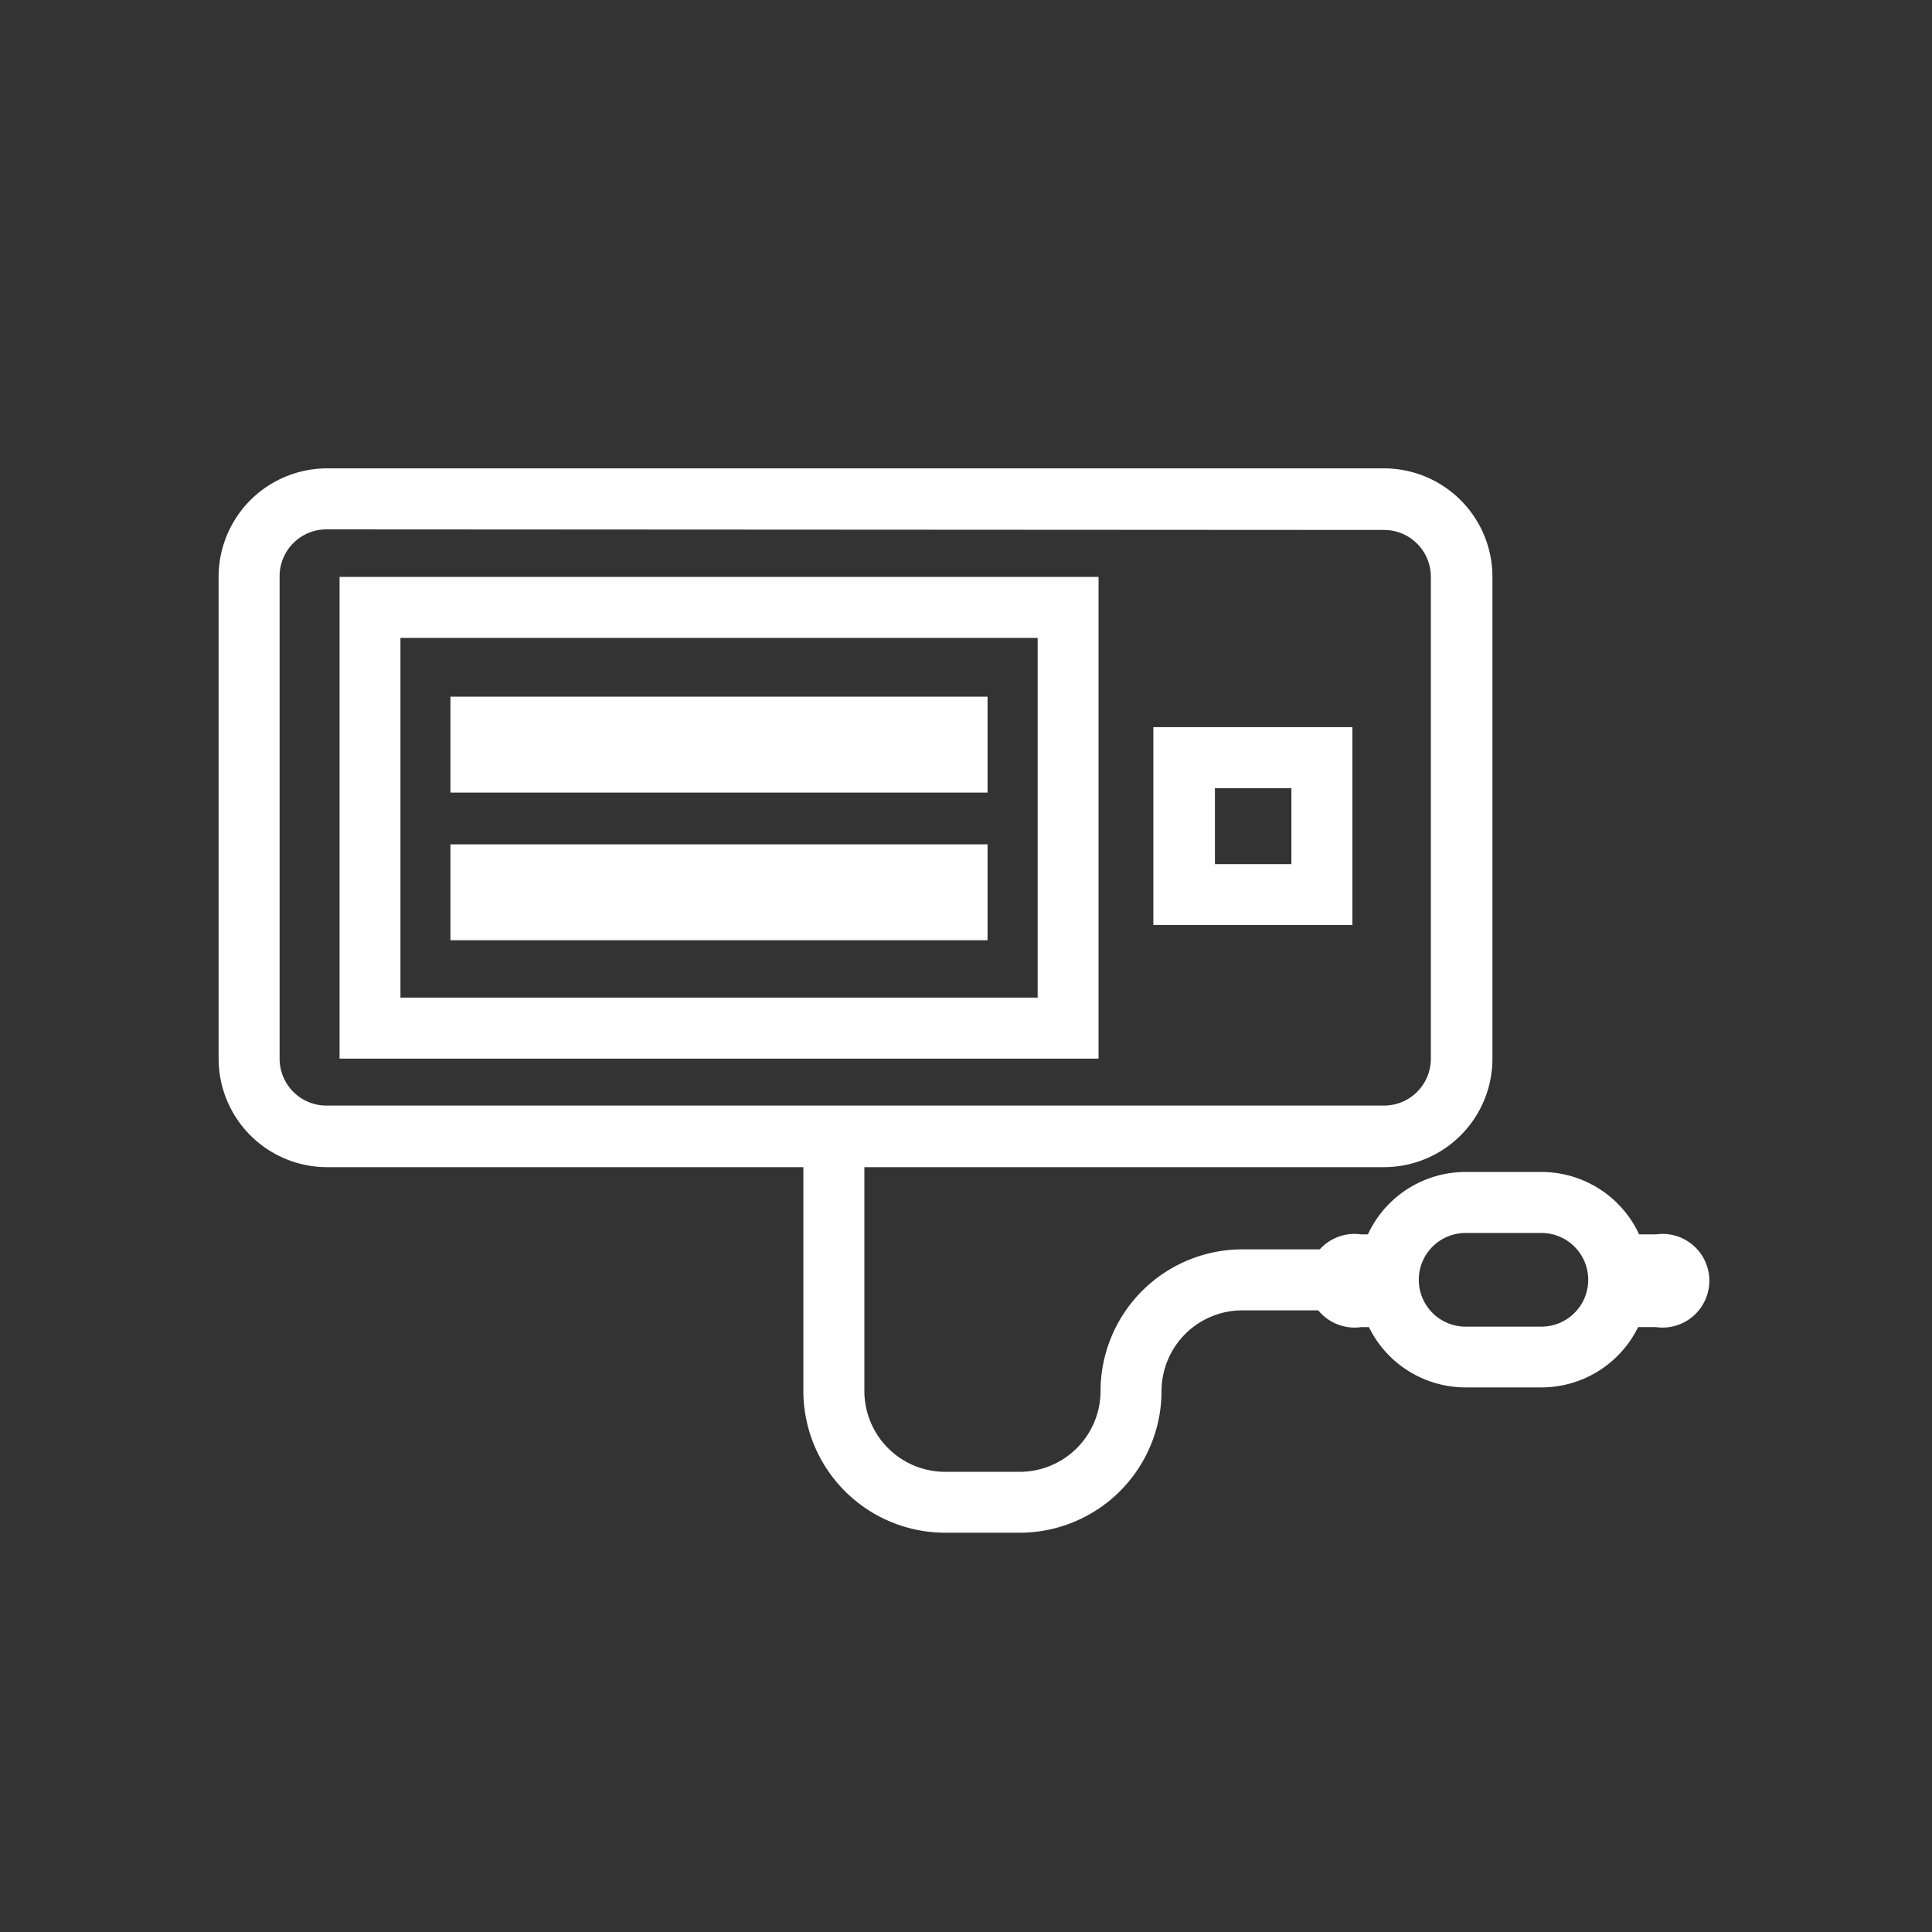
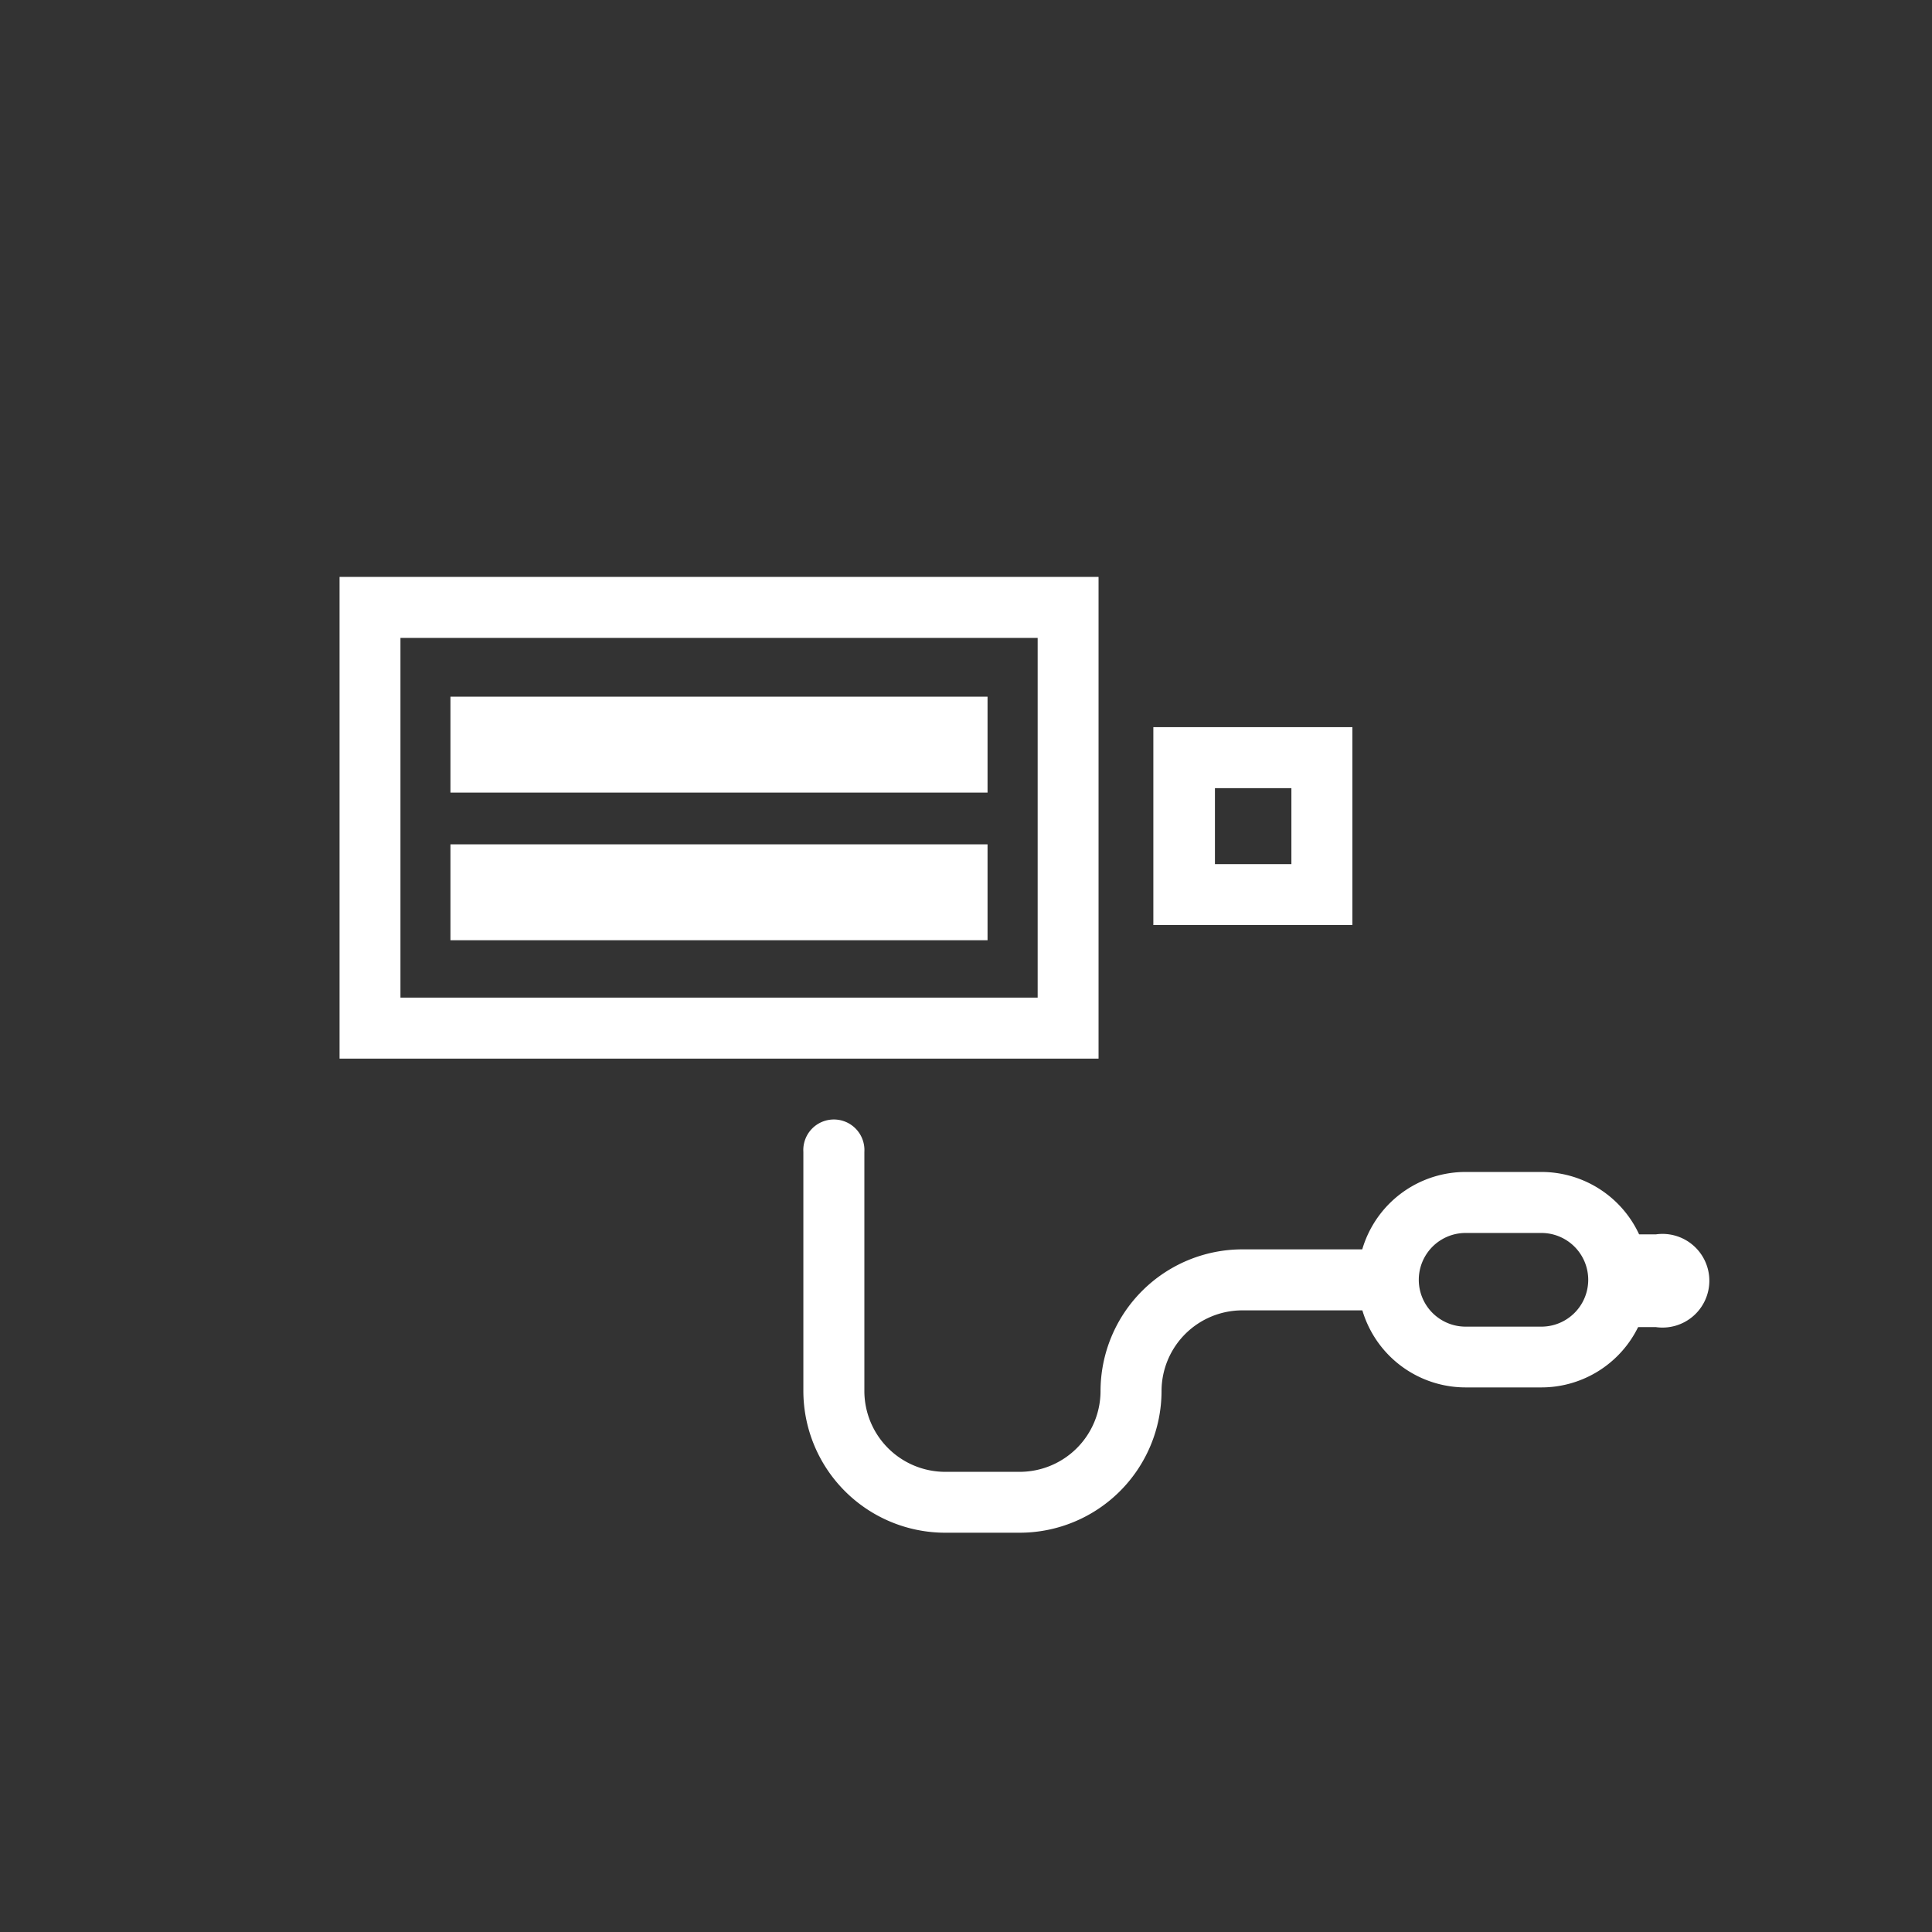
<svg xmlns="http://www.w3.org/2000/svg" id="Layer_1" data-name="Layer 1" viewBox="0 0 165 165">
  <rect x="0" y="0" width="165" height="165" fill="#333333" stroke="none" />
  <defs>
    <style>.cls-1{opacity:0;}.cls-2{fill:#3a3a3a;}.cls-3{fill:#fff;}</style>
  </defs>
  <title>icon-MDS</title>
  <g class="cls-1">
    <rect class="cls-2" width="165" height="165" />
  </g>
  <path class="cls-3" d="M87.09,130.9H80.71a12.12,12.12,0,0,1-12.1-12.1V98.38a2.61,2.61,0,1,1,5.21,0V118.8a6.91,6.91,0,0,0,6.89,6.9h6.38a6.91,6.91,0,0,0,6.9-6.9,12.12,12.12,0,0,1,12.1-12.1H118a2.61,2.61,0,0,1,0,5.21H106.09a6.9,6.9,0,0,0-6.89,6.89A12.12,12.12,0,0,1,87.09,130.9Z" />
-   <path class="cls-3" d="M118.2,99.68H27.93a9.27,9.27,0,0,1-9.26-9.26V49.26A9.27,9.27,0,0,1,27.93,40H118.2a9.27,9.27,0,0,1,9.26,9.26V90.42A9.27,9.27,0,0,1,118.2,99.68ZM27.93,45.21a4,4,0,0,0-4.05,4V90.42a4,4,0,0,0,4.05,4H118.2a4,4,0,0,0,4-4V49.26a4,4,0,0,0-4-4Z" />
  <path class="cls-3" d="M93.82,90.41H29V49.27H93.82ZM34.2,85.2H88.62V54.48H34.2Z" />
  <path class="cls-3" d="M115.5,79h-17V62.1h17Zm-11.74-5.2h6.53V67.31h-6.53Z" />
  <rect class="cls-3" x="38.47" y="72.11" width="45.87" height="8.19" />
  <rect class="cls-3" x="38.47" y="59.5" width="45.87" height="8.19" />
  <path class="cls-3" d="M131.64,118.49h-6.47a9.2,9.2,0,0,1,0-18.4h6.47a9.2,9.2,0,1,1,0,18.4Zm-6.47-13.19a4,4,0,0,0,0,8h6.47a4,4,0,1,0,0-8Z" />
-   <path class="cls-3" d="M118.57,109.29a6.52,6.52,0,0,1,1.29-3.87h-3.61a4,4,0,1,0,0,7.92H120A6.49,6.49,0,0,1,118.57,109.29Z" />
+   <path class="cls-3" d="M118.57,109.29a6.52,6.52,0,0,1,1.29-3.87h-3.61H120A6.49,6.49,0,0,1,118.57,109.29Z" />
  <path class="cls-3" d="M141.37,105.42H137a6.47,6.47,0,0,1-.15,7.92h4.57a4,4,0,1,0,0-7.92Z" />
</svg>